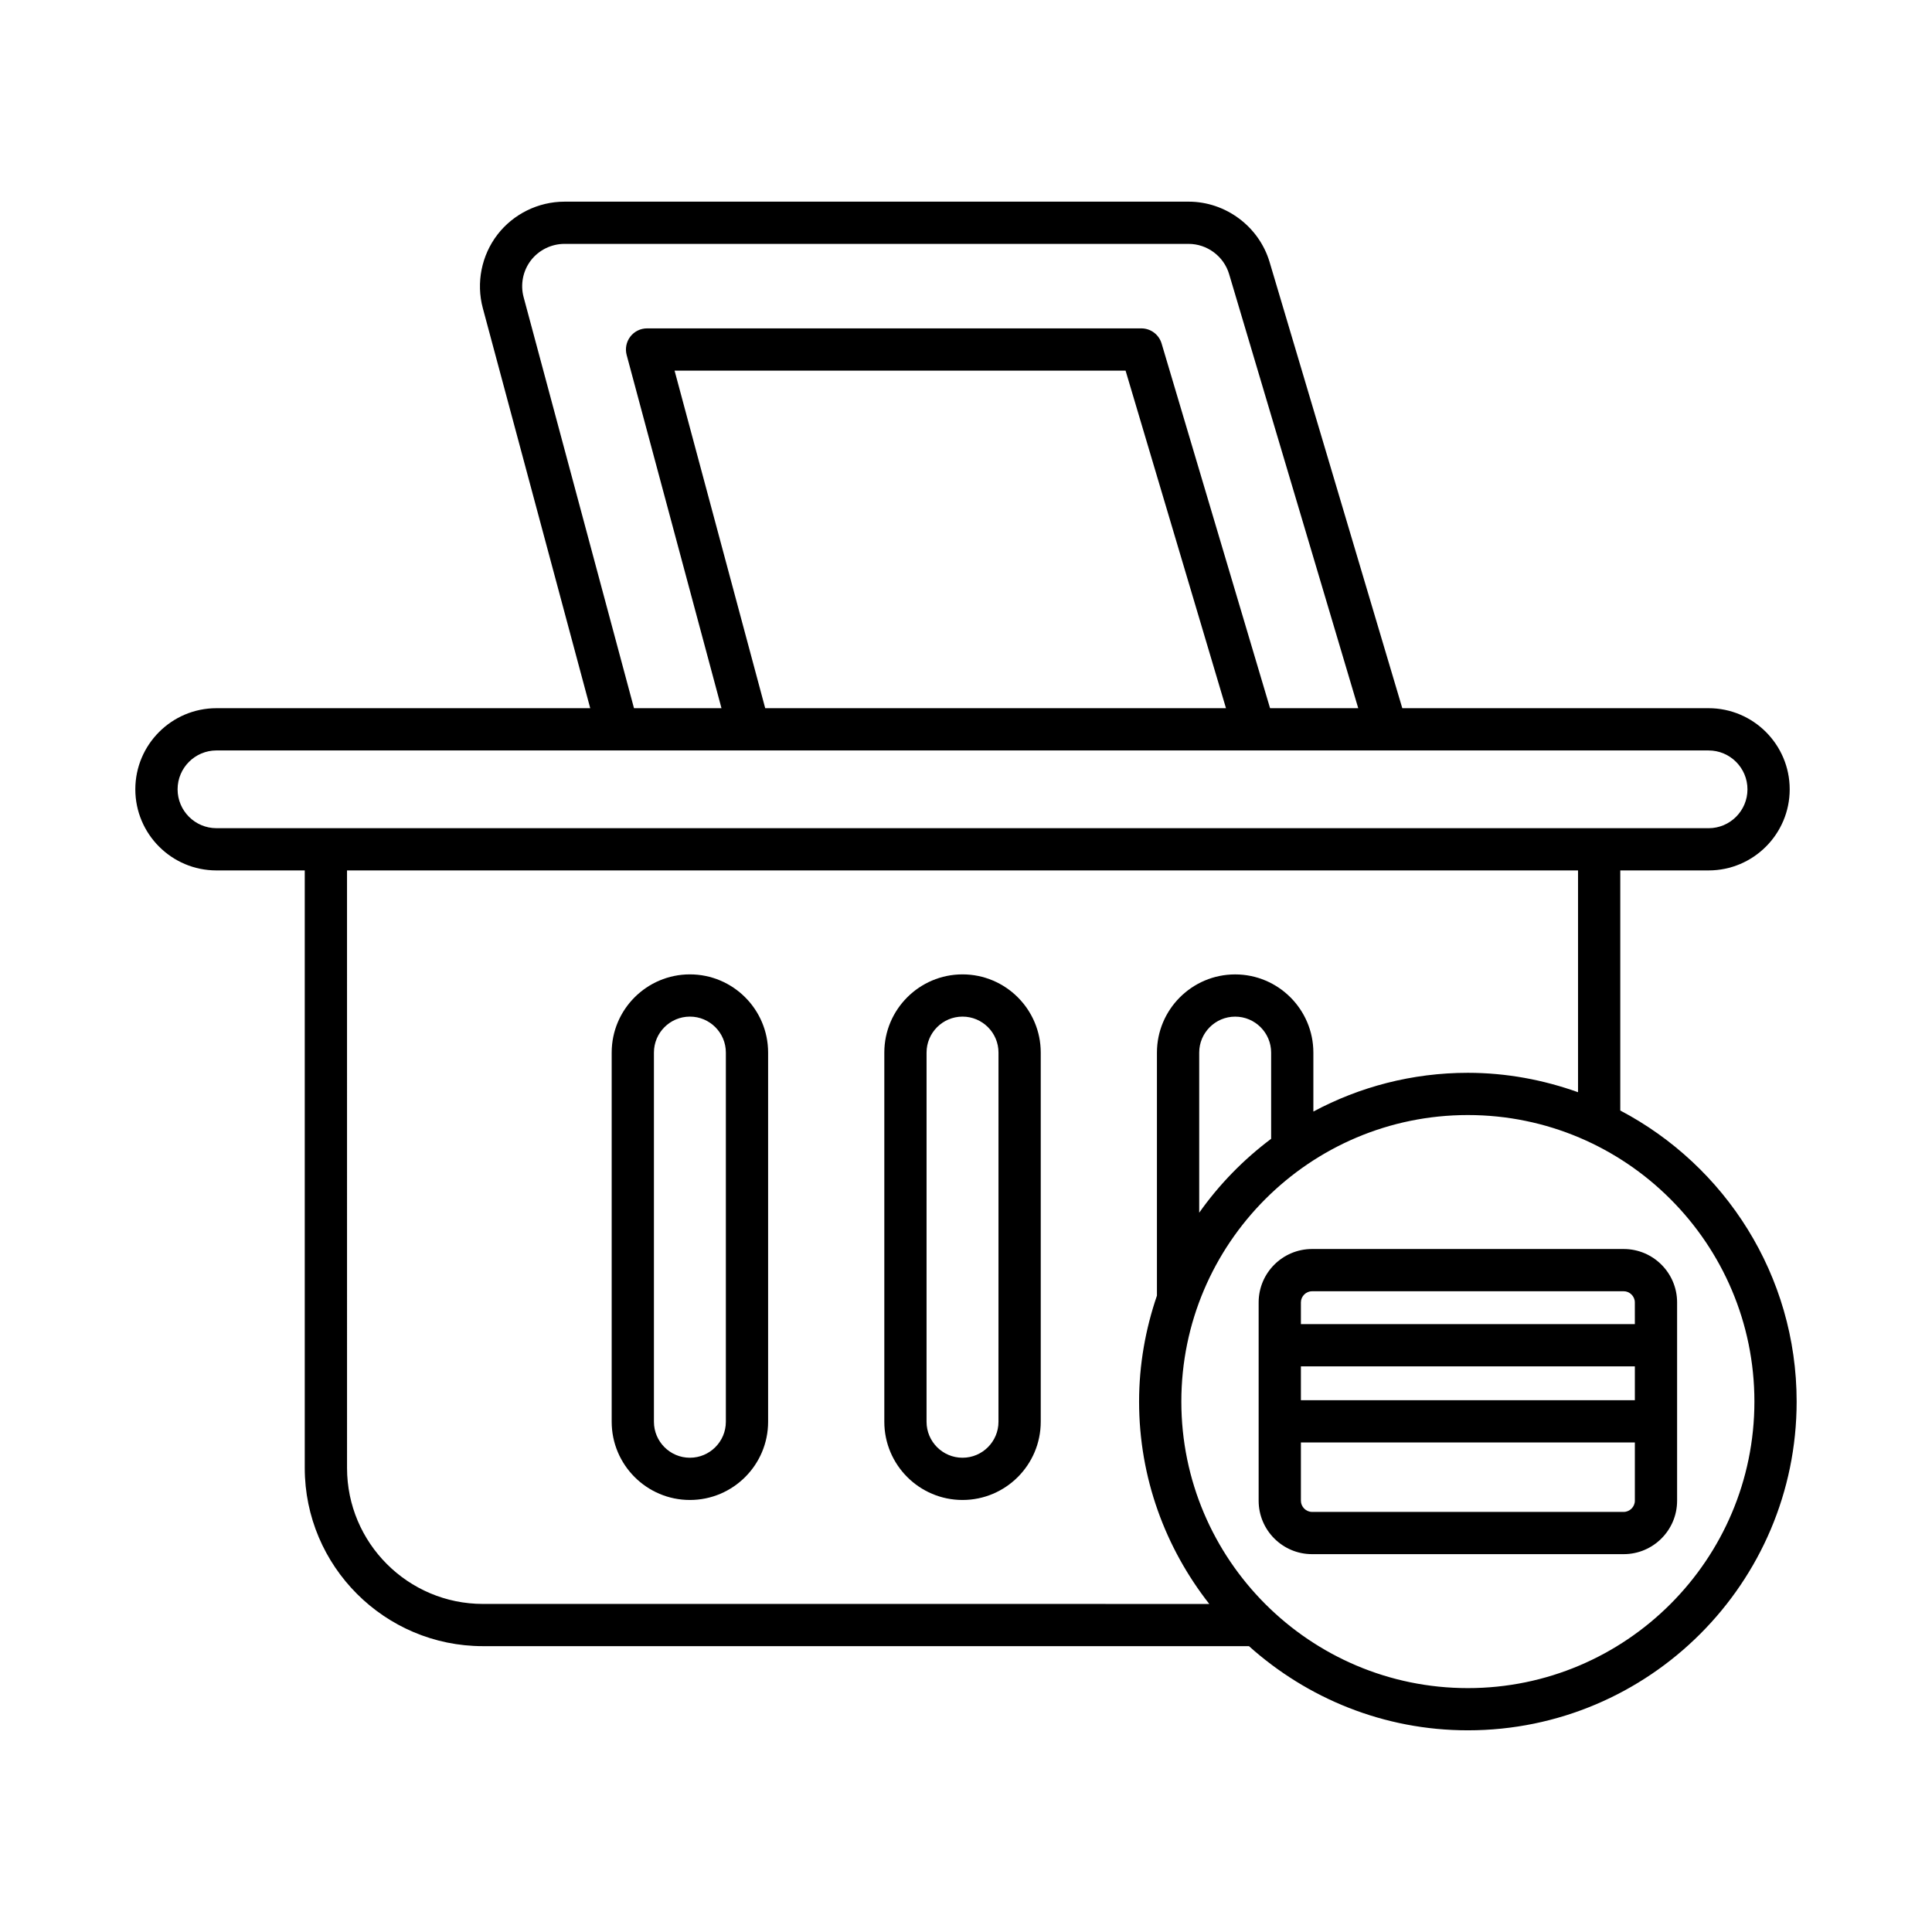
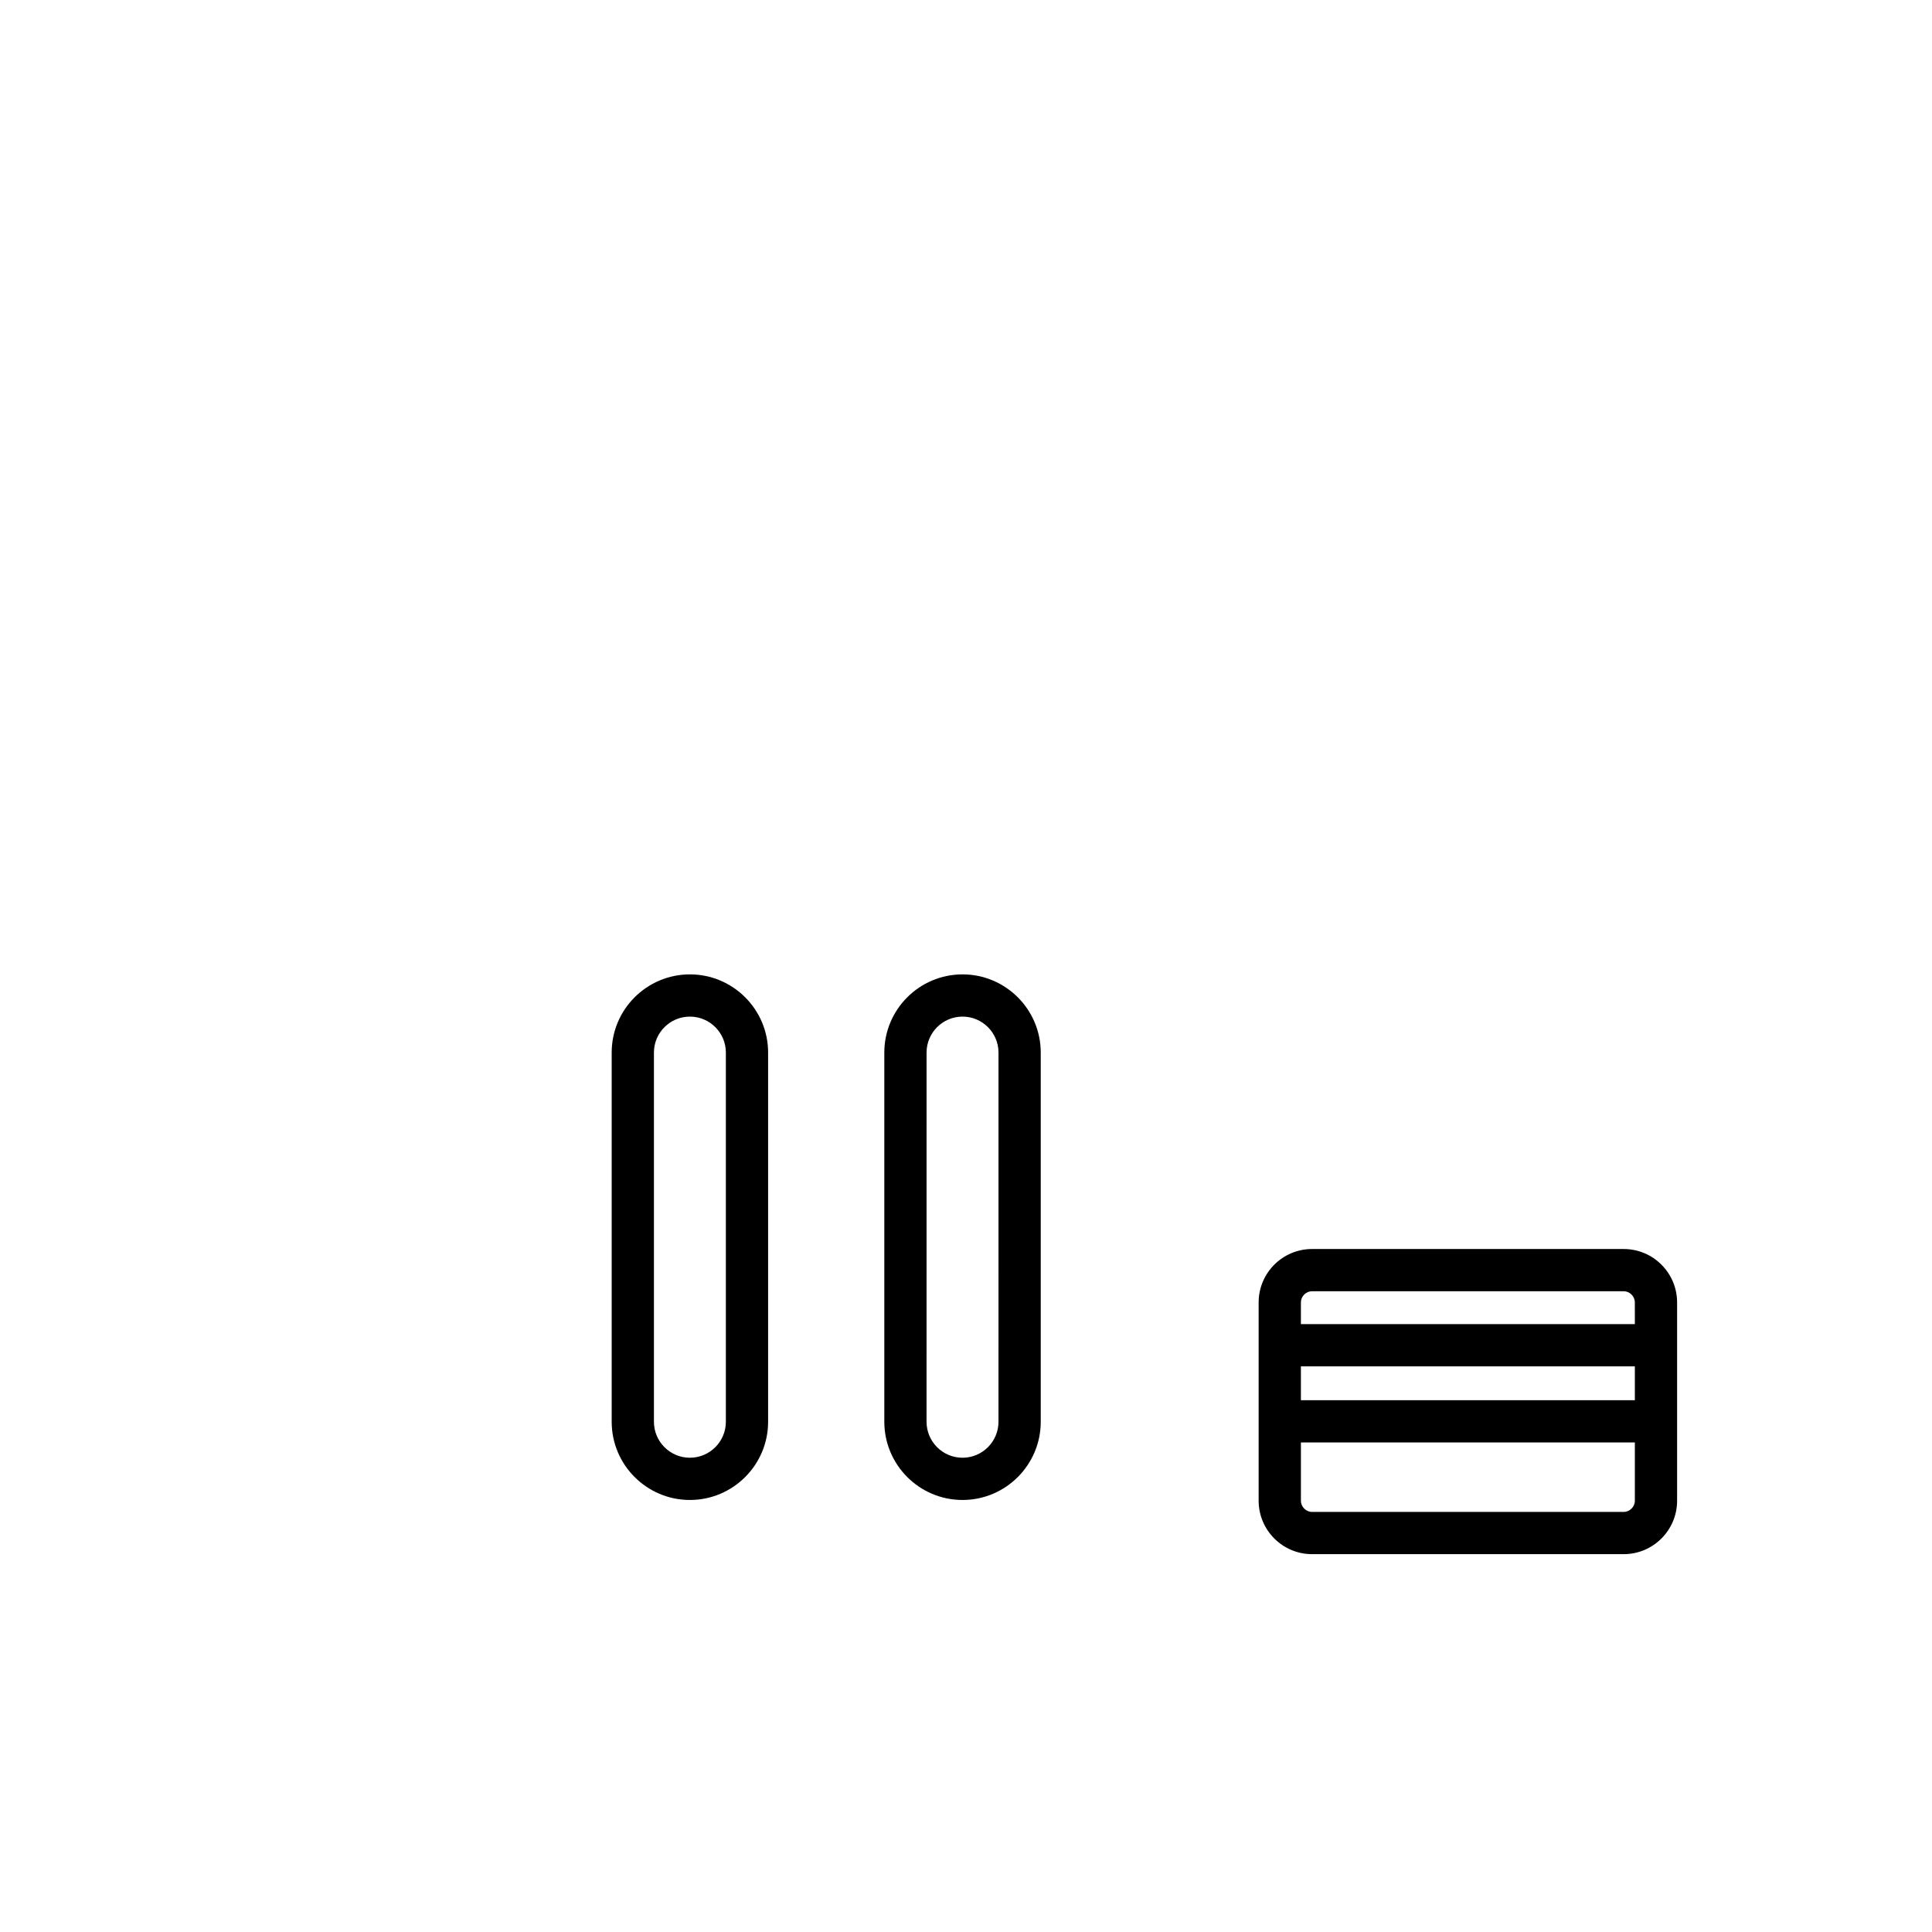
<svg xmlns="http://www.w3.org/2000/svg" fill="#000000" width="800px" height="800px" version="1.1" viewBox="144 144 512 512">
  <g>
-     <path d="m399.08 402.22c-11.43 0-20.727 9.297-20.727 20.723v97.836c0 11.43 9.297 20.73 20.727 20.73 11.43 0 20.727-9.297 20.727-20.73v-97.836c0-11.426-9.301-20.723-20.727-20.723zm9.527 118.56c0 5.258-4.273 9.535-9.531 9.535s-9.531-4.273-9.531-9.535l0.004-97.84c0-5.254 4.273-9.527 9.531-9.527 5.258 0 9.531 4.273 9.531 9.527z" />
+     <path d="m399.08 402.22c-11.43 0-20.727 9.297-20.727 20.723v97.836c0 11.43 9.297 20.73 20.727 20.73 11.43 0 20.727-9.297 20.727-20.73v-97.836c0-11.426-9.301-20.723-20.727-20.723m9.527 118.56c0 5.258-4.273 9.535-9.531 9.535s-9.531-4.273-9.531-9.535l0.004-97.84c0-5.254 4.273-9.527 9.531-9.527 5.258 0 9.531 4.273 9.531 9.527z" />
    <path d="m326.83 402.22c-11.43 0-20.727 9.297-20.727 20.723v97.836c0 11.43 9.297 20.73 20.727 20.73s20.727-9.297 20.727-20.73v-97.836c0-11.426-9.297-20.723-20.727-20.723zm9.531 118.56c0 5.258-4.273 9.535-9.531 9.535s-9.531-4.273-9.531-9.535v-97.84c0-5.254 4.273-9.527 9.531-9.527s9.531 4.273 9.531 9.527z" />
-     <path d="m573.39 438.3v-63.629h23.406c11.852 0 21.492-9.645 21.492-21.496 0-11.852-9.641-21.496-21.492-21.496h-81.172l-35.168-118.23c-2.809-9.426-11.633-16.008-21.465-16.008l-165.42 0.004c-6.914 0-13.559 3.273-17.766 8.762-4.211 5.488-5.652 12.75-3.859 19.434l28.469 106.04h-99.062c-11.852 0-21.492 9.645-21.492 21.496 0 11.852 9.641 21.496 21.492 21.496h23.41v158.36c0 26.031 21.18 47.215 47.215 47.215h203.01c15.426 13.82 35.723 22.305 58.012 22.305 48.043 0 87.129-39.086 87.129-87.129-0.004-33.461-18.996-62.535-46.738-77.125zm-290.63-215.57c-0.898-3.34-0.176-6.977 1.93-9.719 2.106-2.738 5.426-4.379 8.883-4.379h165.42c4.918 0 9.332 3.289 10.734 8.004l34.219 115.04h-23.367l-28.746-96.652c-0.707-2.371-2.891-4-5.367-4h-130.99c-1.742 0-3.383 0.809-4.441 2.191s-1.414 3.176-0.965 4.859l25.129 93.602h-23.184zm186.14 108.95h-122.11l-24.02-89.457h119.52zm-267.54 31.797c-5.676 0-10.297-4.621-10.297-10.301 0-5.68 4.621-10.301 10.297-10.301l395.44 0.004c5.676 0 10.297 4.621 10.297 10.301 0 5.68-4.621 10.301-10.297 10.301zm70.625 205.58c-19.859 0-36.016-16.16-36.016-36.02l-0.004-158.36h326.23v58.77c-9.145-3.266-18.945-5.141-29.199-5.141-14.793 0-28.727 3.731-40.941 10.266v-15.621c0-11.426-9.297-20.723-20.727-20.723-11.43 0-20.727 9.297-20.727 20.723v64.402c-3.016 8.824-4.731 18.25-4.731 28.082 0 20.23 6.992 38.824 18.602 53.629zm208.88-146.11v22.848c-7.328 5.5-13.777 12.094-19.062 19.586v-42.434c0-5.254 4.273-9.527 9.531-9.527 5.254 0 9.531 4.273 9.531 9.527zm52.137 168.42c-41.871 0-75.934-34.062-75.934-75.934 0-41.871 34.062-75.934 75.934-75.934s75.934 34.062 75.934 75.934c0 41.871-34.062 75.934-75.934 75.934z" />
    <path d="m574.3 475h-82.594c-7.805 0-14.152 6.348-14.152 14.148v52.566c0 7.805 6.348 14.152 14.152 14.152h82.59c7.805 0 14.152-6.348 14.152-14.152v-52.566c0-7.801-6.348-14.148-14.148-14.148zm2.953 66.715c0 1.602-1.352 2.957-2.953 2.957h-82.594c-1.602 0-2.953-1.355-2.953-2.957v-15.449h88.5zm0-26.645h-88.5v-8.969h88.5zm0-20.168h-88.5v-5.758c0-1.602 1.352-2.953 2.953-2.953h82.59c1.602 0 2.953 1.352 2.953 2.953z" />
  </g>
</svg>